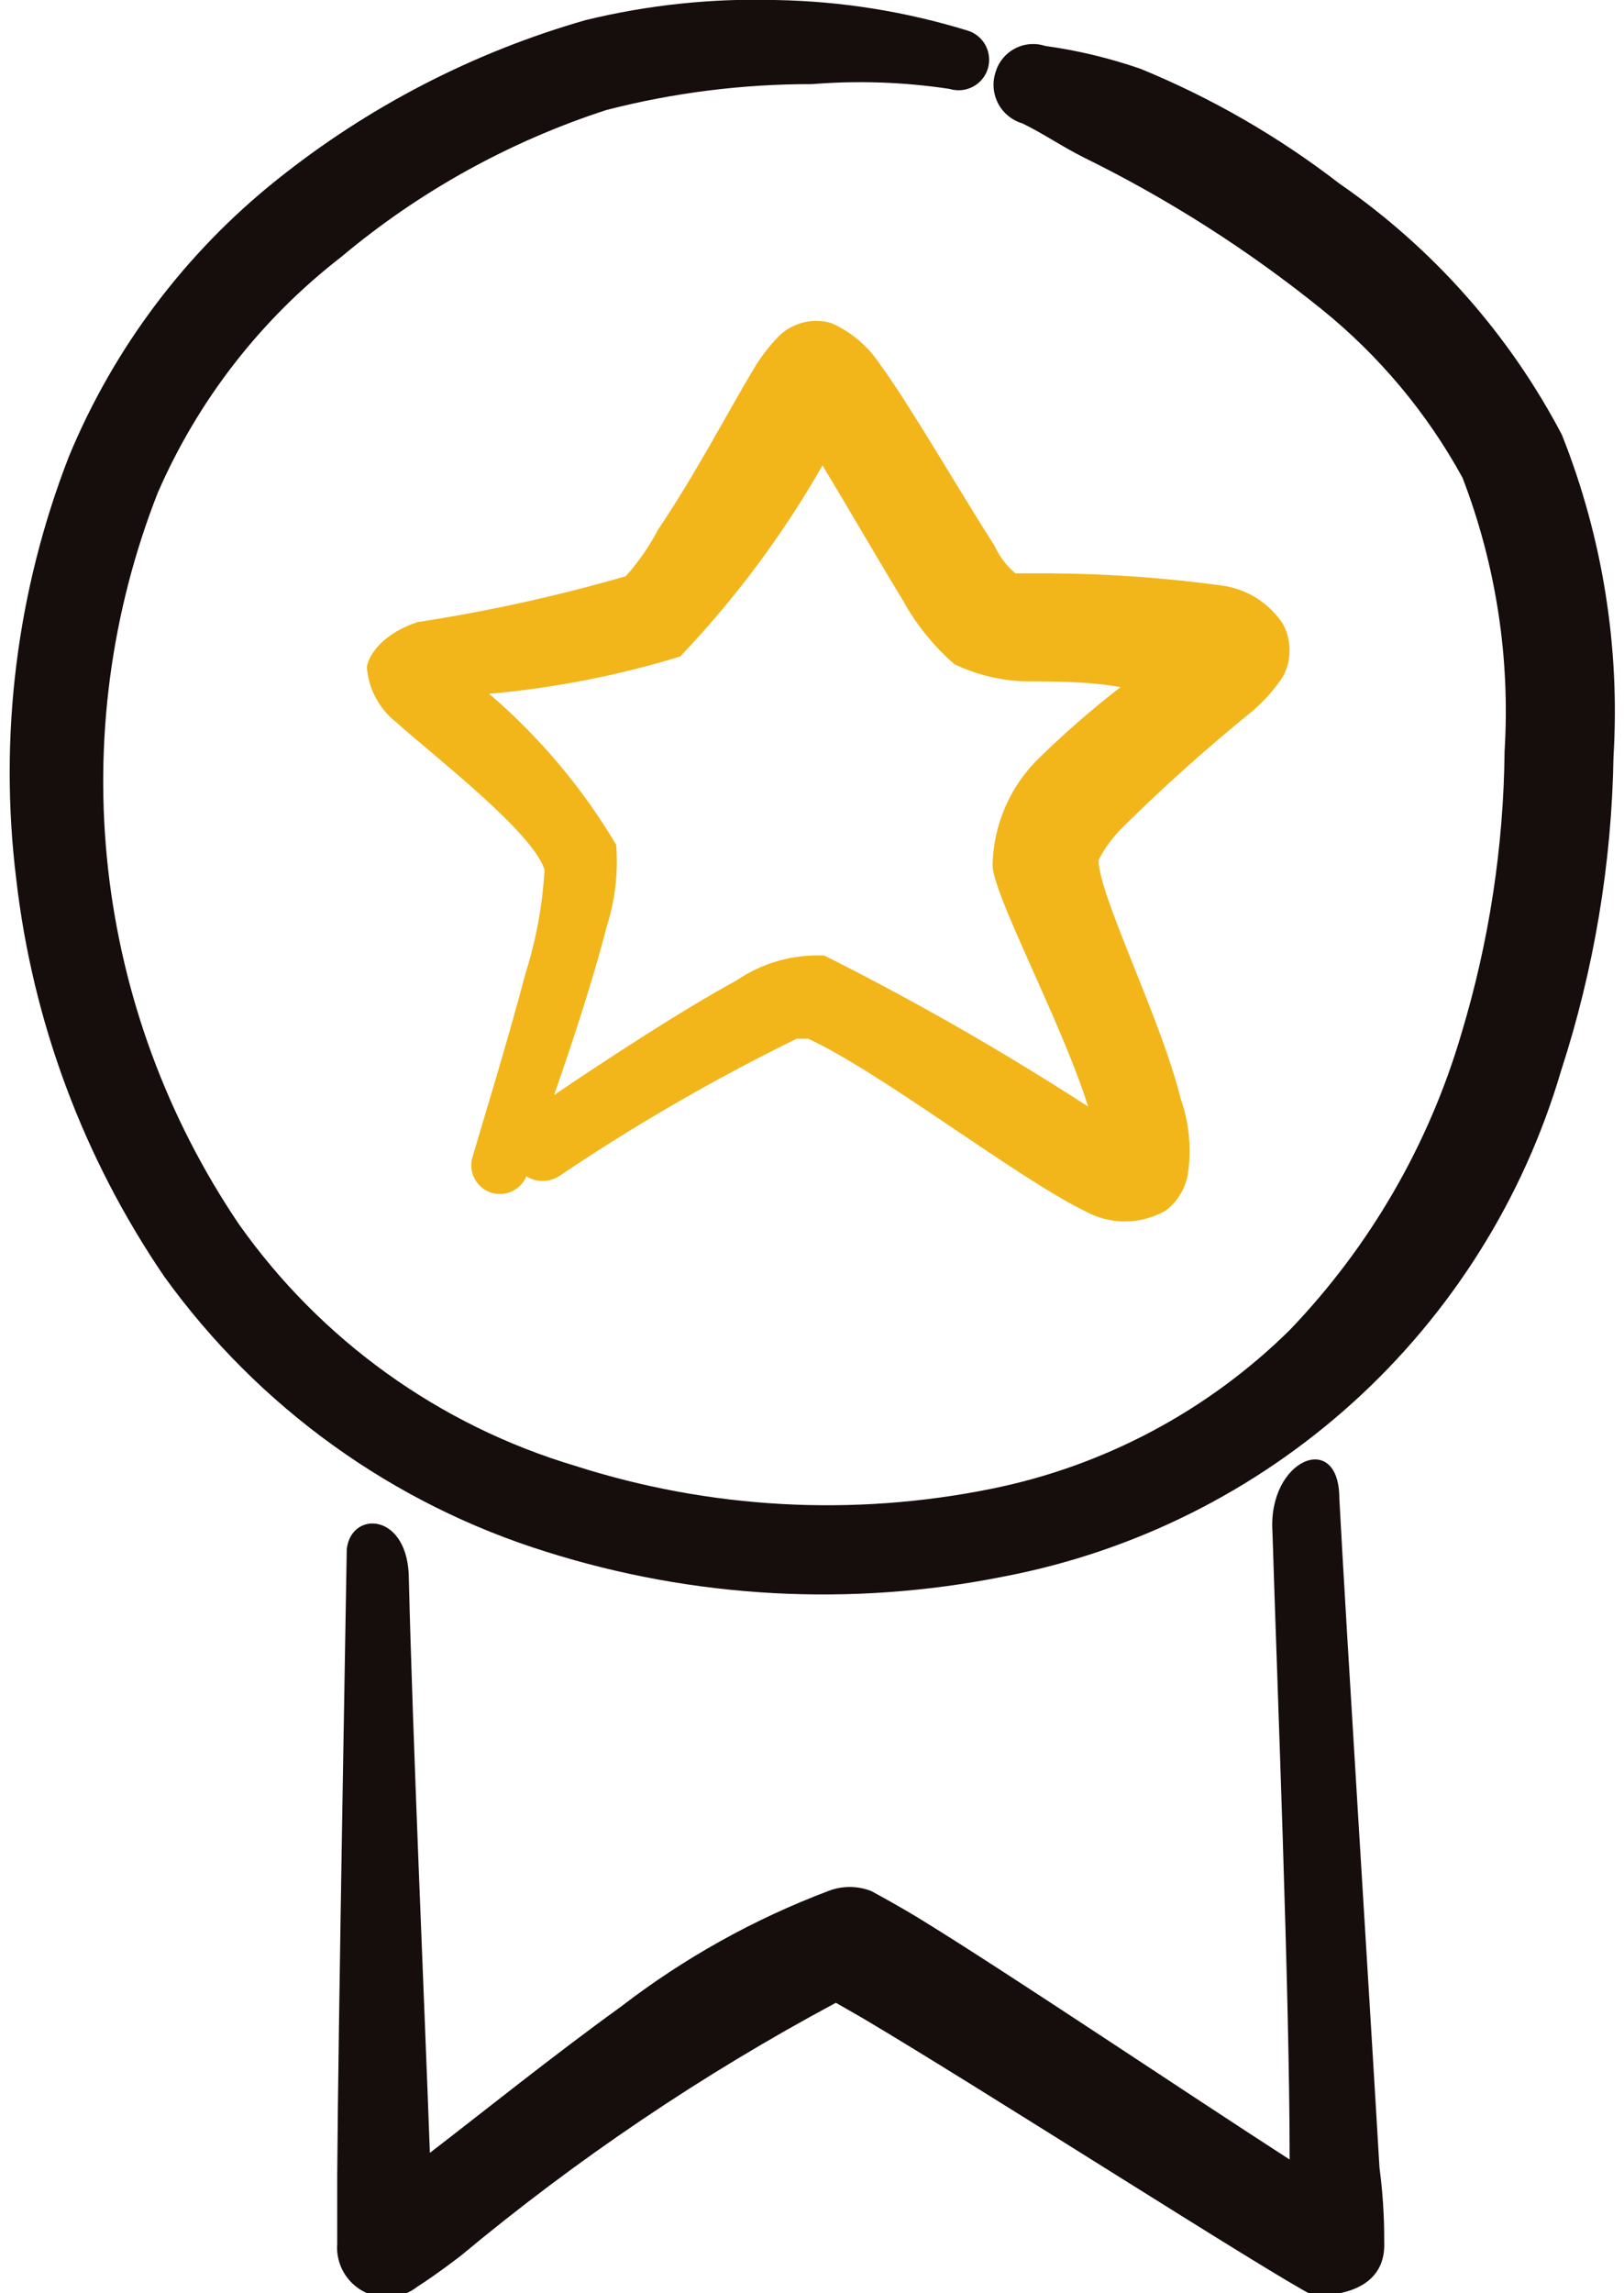
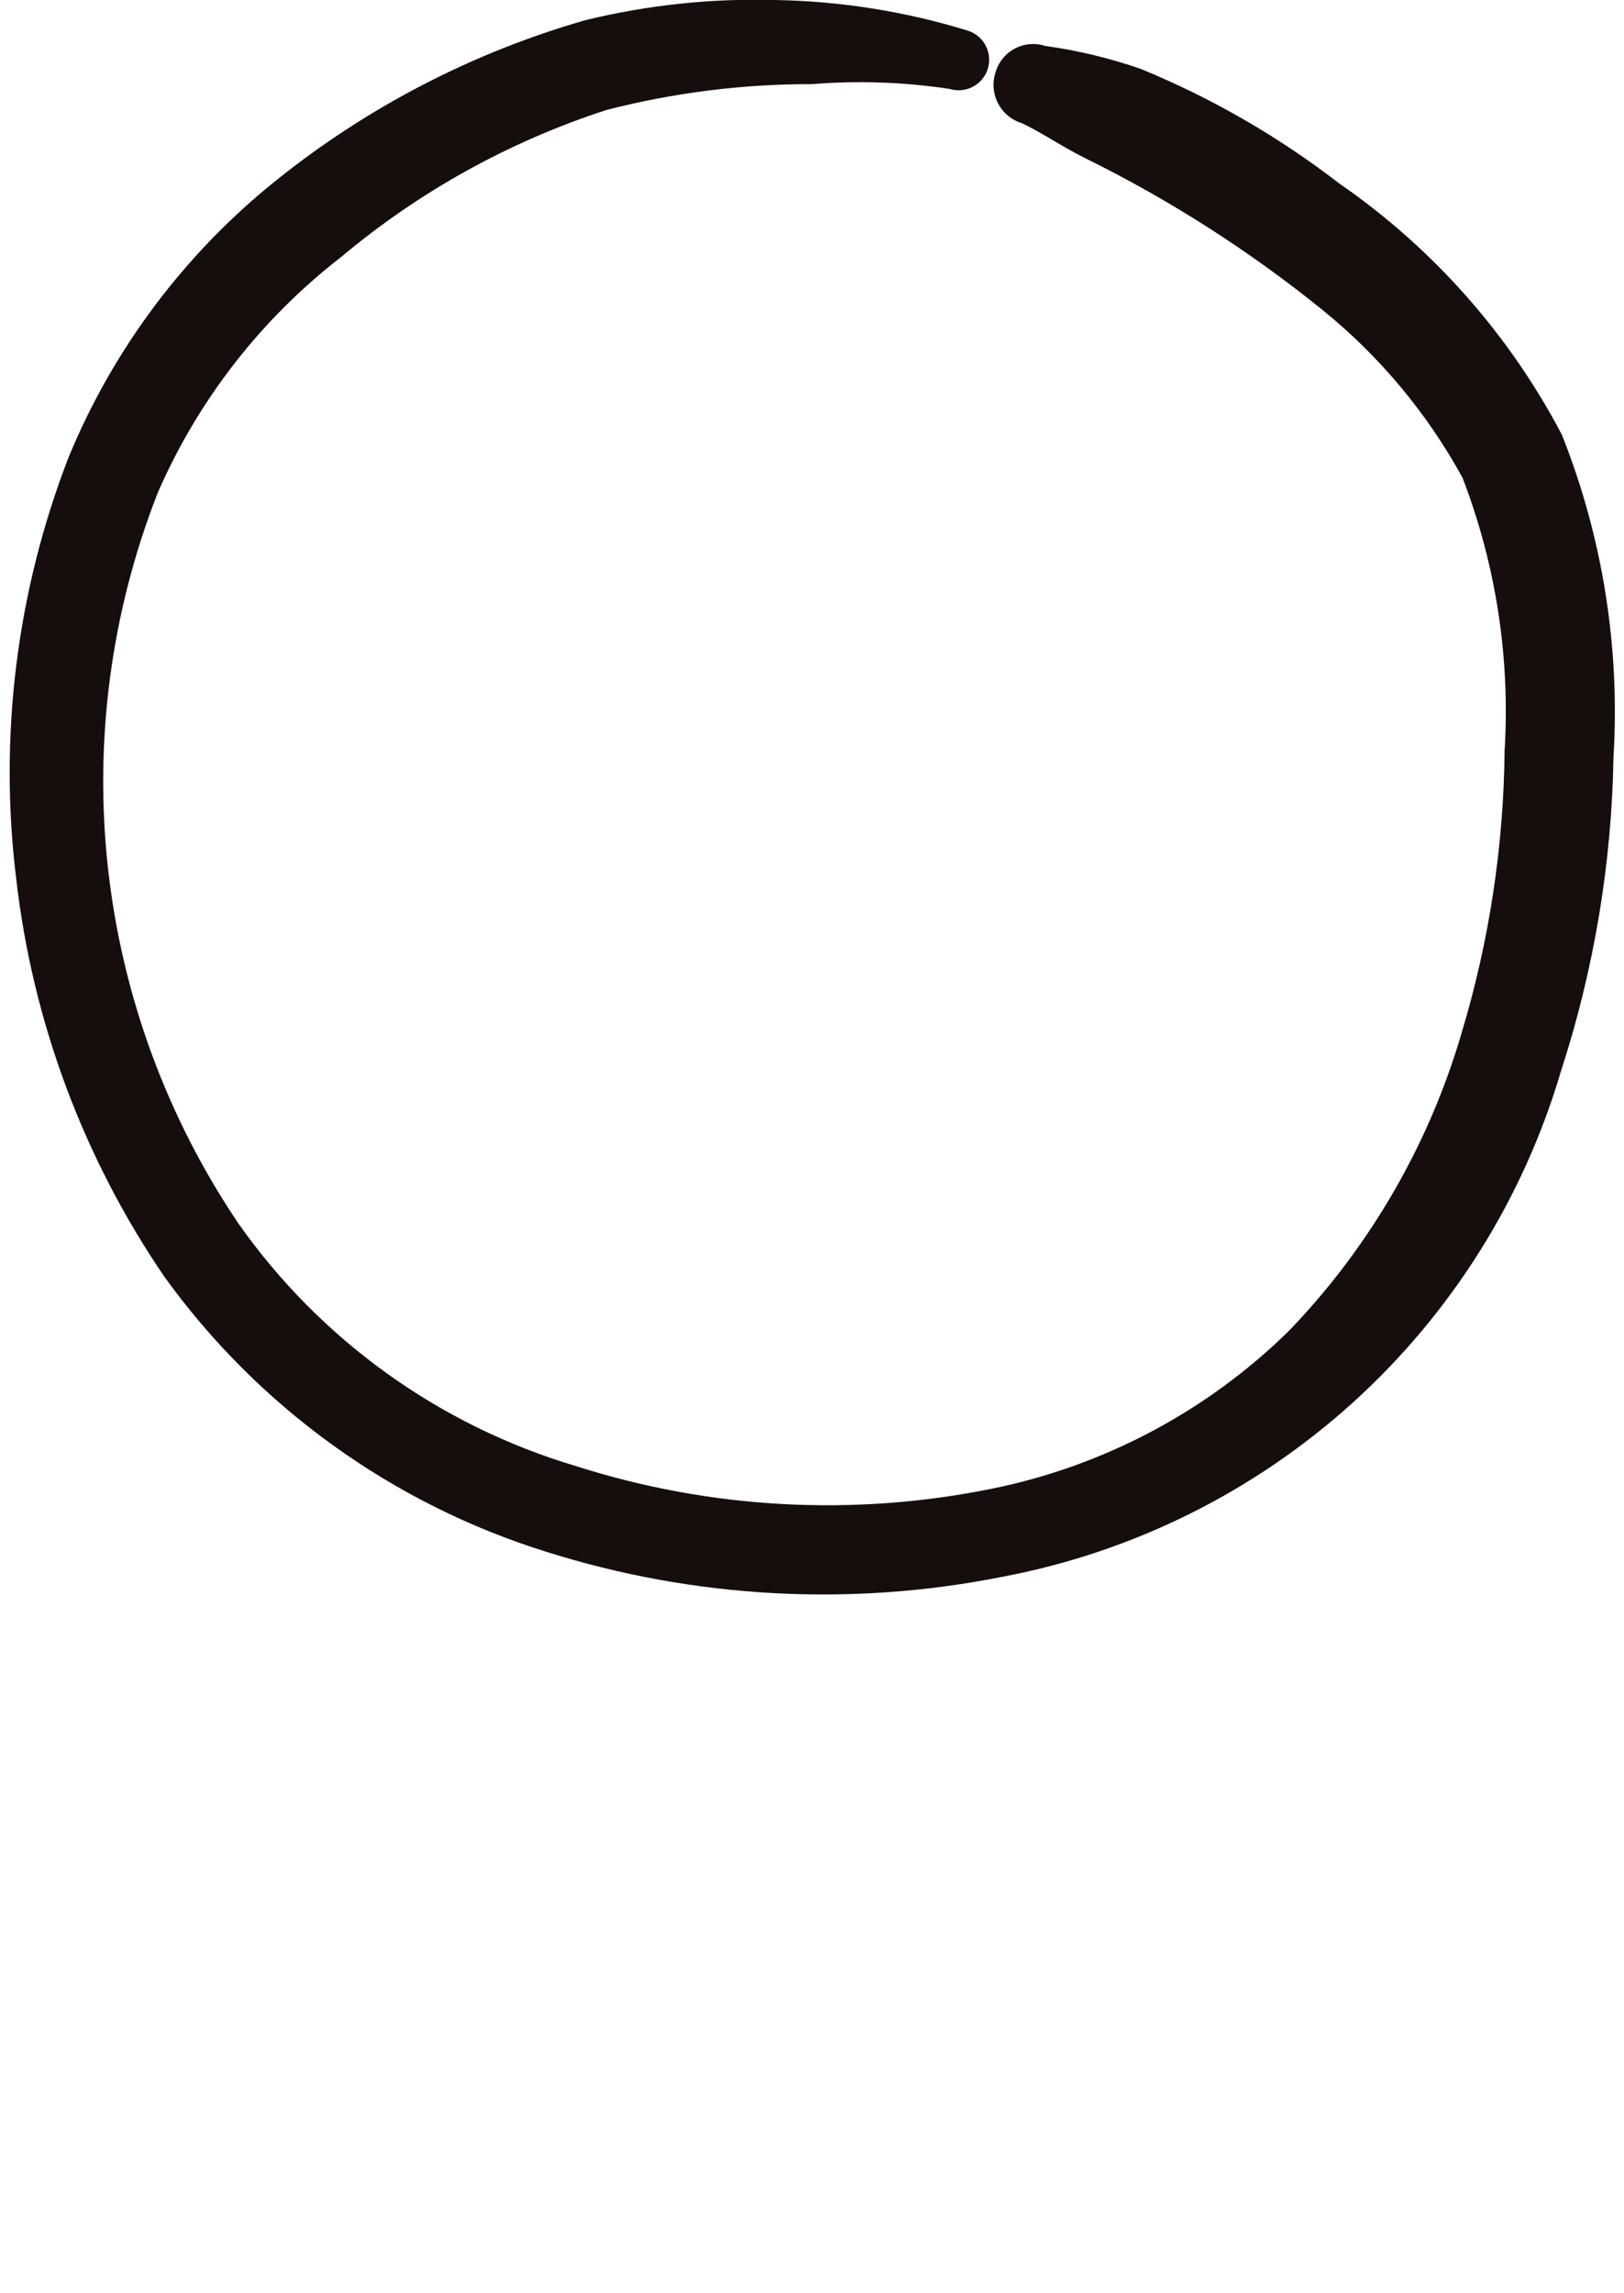
<svg xmlns="http://www.w3.org/2000/svg" width="34" height="48" viewBox="0 0 34 48" fill="none">
-   <path fill-rule="evenodd" clip-rule="evenodd" d="M26.2 14.901C26.454 14.687 26.677 14.438 26.86 14.161C26.951 13.992 26.999 13.803 26.999 13.611C26.999 13.419 26.951 13.23 26.86 13.061C26.721 12.848 26.538 12.668 26.325 12.53C26.111 12.392 25.871 12.3 25.62 12.261C24.427 12.097 23.224 12.01 22.02 12.001H21.26C21.072 11.843 20.922 11.645 20.82 11.421C20.1 10.301 19.04 8.461 18.42 7.621C18.171 7.242 17.816 6.943 17.4 6.761C17.209 6.706 17.006 6.702 16.812 6.751C16.619 6.801 16.442 6.901 16.3 7.041C16.101 7.247 15.927 7.475 15.78 7.721C15.32 8.481 14.54 9.961 13.78 11.081C13.595 11.435 13.367 11.764 13.1 12.061C11.669 12.475 10.213 12.796 8.74 13.021C8.02 13.261 7.72 13.701 7.68 13.961C7.697 14.187 7.76 14.407 7.867 14.607C7.974 14.807 8.121 14.982 8.3 15.121C9.1 15.841 11.14 17.401 11.4 18.201C11.359 18.942 11.224 19.674 11 20.381C10.62 21.821 10.12 23.441 9.88 24.261C9.848 24.408 9.871 24.561 9.946 24.691C10.021 24.821 10.142 24.919 10.285 24.964C10.428 25.009 10.583 24.999 10.719 24.935C10.855 24.872 10.963 24.76 11.02 24.621C11.122 24.685 11.24 24.719 11.36 24.719C11.48 24.719 11.598 24.685 11.7 24.621C13.292 23.548 14.956 22.585 16.68 21.741H16.92C18.44 22.441 21.3 24.661 22.7 25.341C22.959 25.488 23.252 25.566 23.55 25.566C23.848 25.566 24.141 25.488 24.4 25.341C24.533 25.241 24.645 25.115 24.727 24.971C24.809 24.826 24.862 24.666 24.88 24.501C24.943 23.995 24.889 23.482 24.72 23.001C24.3 21.301 23 18.741 23 18.001C23.125 17.758 23.287 17.535 23.48 17.341C24.345 16.482 25.253 15.668 26.2 14.901ZM21.78 15.841C21.473 16.133 21.226 16.483 21.055 16.871C20.883 17.259 20.79 17.677 20.78 18.101C20.78 18.721 22.24 21.421 22.78 23.161C20.999 22.008 19.157 20.953 17.26 20.001C16.607 19.969 15.96 20.152 15.42 20.521C14.28 21.141 12.66 22.201 11.6 22.921C12 21.781 12.44 20.421 12.7 19.401C12.878 18.846 12.946 18.262 12.9 17.681C12.192 16.49 11.293 15.422 10.24 14.521C11.597 14.402 12.938 14.14 14.24 13.741C15.392 12.533 16.392 11.19 17.22 9.741C17.74 10.601 18.4 11.741 18.9 12.561C19.179 13.068 19.544 13.521 19.98 13.901C20.443 14.123 20.947 14.246 21.46 14.261C22.02 14.261 22.78 14.261 23.46 14.381C22.873 14.836 22.312 15.323 21.78 15.841Z" fill="#F2B61B" />
-   <path fill-rule="evenodd" clip-rule="evenodd" d="M27 45.201C24.86 43.821 21.14 41.321 19.32 40.201C18.8 39.881 18.42 39.681 18.24 39.581C17.951 39.468 17.63 39.468 17.34 39.581C15.783 40.169 14.32 40.985 13 42.001C11.56 43.041 10.12 44.201 9 45.061C8.88 41.781 8.64 36.381 8.56 33.061C8.56 31.661 7.36 31.601 7.26 32.42C7.26 32.541 7.08 42.421 7.06 45.541V46.961C7.044 47.162 7.087 47.364 7.184 47.542C7.281 47.719 7.428 47.865 7.606 47.96C7.784 48.056 7.987 48.097 8.188 48.079C8.39 48.062 8.582 47.986 8.74 47.861C8.9 47.761 9.22 47.541 9.64 47.221C12.074 45.192 14.707 43.416 17.5 41.92L18.06 42.241C20.56 43.721 26.6 47.6 27.48 48.041C27.48 48.041 29.02 48.16 28.98 46.941C28.98 46.681 28.98 46.121 28.88 45.361C28.66 41.6 28.18 34.021 28.04 31.361C28.04 29.921 26.54 30.541 26.64 32.061C26.74 35.301 27 41.721 27 45.201Z" fill="#160D0D" />
  <path fill-rule="evenodd" clip-rule="evenodd" d="M32.68 22.421C33.372 20.294 33.743 18.077 33.78 15.841C33.919 13.542 33.551 11.241 32.7 9.101C31.595 6.996 29.996 5.192 28.04 3.841C26.767 2.859 25.368 2.051 23.88 1.441C23.231 1.216 22.561 1.055 21.88 0.961C21.775 0.927 21.665 0.915 21.555 0.925C21.445 0.935 21.338 0.967 21.241 1.02C21.144 1.072 21.058 1.143 20.99 1.229C20.921 1.315 20.87 1.415 20.84 1.521C20.806 1.627 20.794 1.739 20.804 1.85C20.814 1.961 20.846 2.07 20.898 2.168C20.95 2.267 21.021 2.354 21.108 2.425C21.194 2.496 21.293 2.549 21.4 2.581C21.82 2.781 22.22 3.061 22.7 3.301C24.473 4.173 26.143 5.24 27.68 6.481C28.88 7.452 29.879 8.647 30.62 10.001C31.32 11.822 31.62 13.773 31.5 15.721C31.48 17.72 31.177 19.706 30.6 21.621C29.918 23.954 28.683 26.087 27 27.841C25.287 29.53 23.119 30.684 20.76 31.161C17.86 31.749 14.858 31.584 12.04 30.681C9.193 29.831 6.714 28.049 5 25.621C3.498 23.399 2.558 20.846 2.262 18.181C1.966 15.515 2.322 12.818 3.3 10.321C4.144 8.377 5.465 6.678 7.14 5.381C8.778 4.006 10.666 2.961 12.7 2.301C14.105 1.94 15.55 1.758 17 1.761C17.961 1.683 18.927 1.717 19.88 1.861C20.042 1.911 20.217 1.895 20.367 1.816C20.517 1.737 20.63 1.602 20.68 1.441C20.73 1.279 20.714 1.104 20.636 0.954C20.557 0.804 20.422 0.691 20.26 0.641C18.963 0.242 17.617 0.026 16.26 0.001C14.914 -0.039 13.569 0.102 12.26 0.421C9.907 1.095 7.711 2.231 5.8 3.761C3.879 5.294 2.379 7.29 1.44 9.561C0.349 12.371 -0.029 15.409 0.34 18.401C0.683 21.385 1.747 24.24 3.44 26.721C5.412 29.457 8.22 31.479 11.44 32.481C14.532 33.457 17.821 33.636 21 33.001C23.732 32.482 26.267 31.219 28.328 29.353C30.388 27.486 31.894 25.088 32.68 22.421Z" fill="#160D0D" />
</svg>